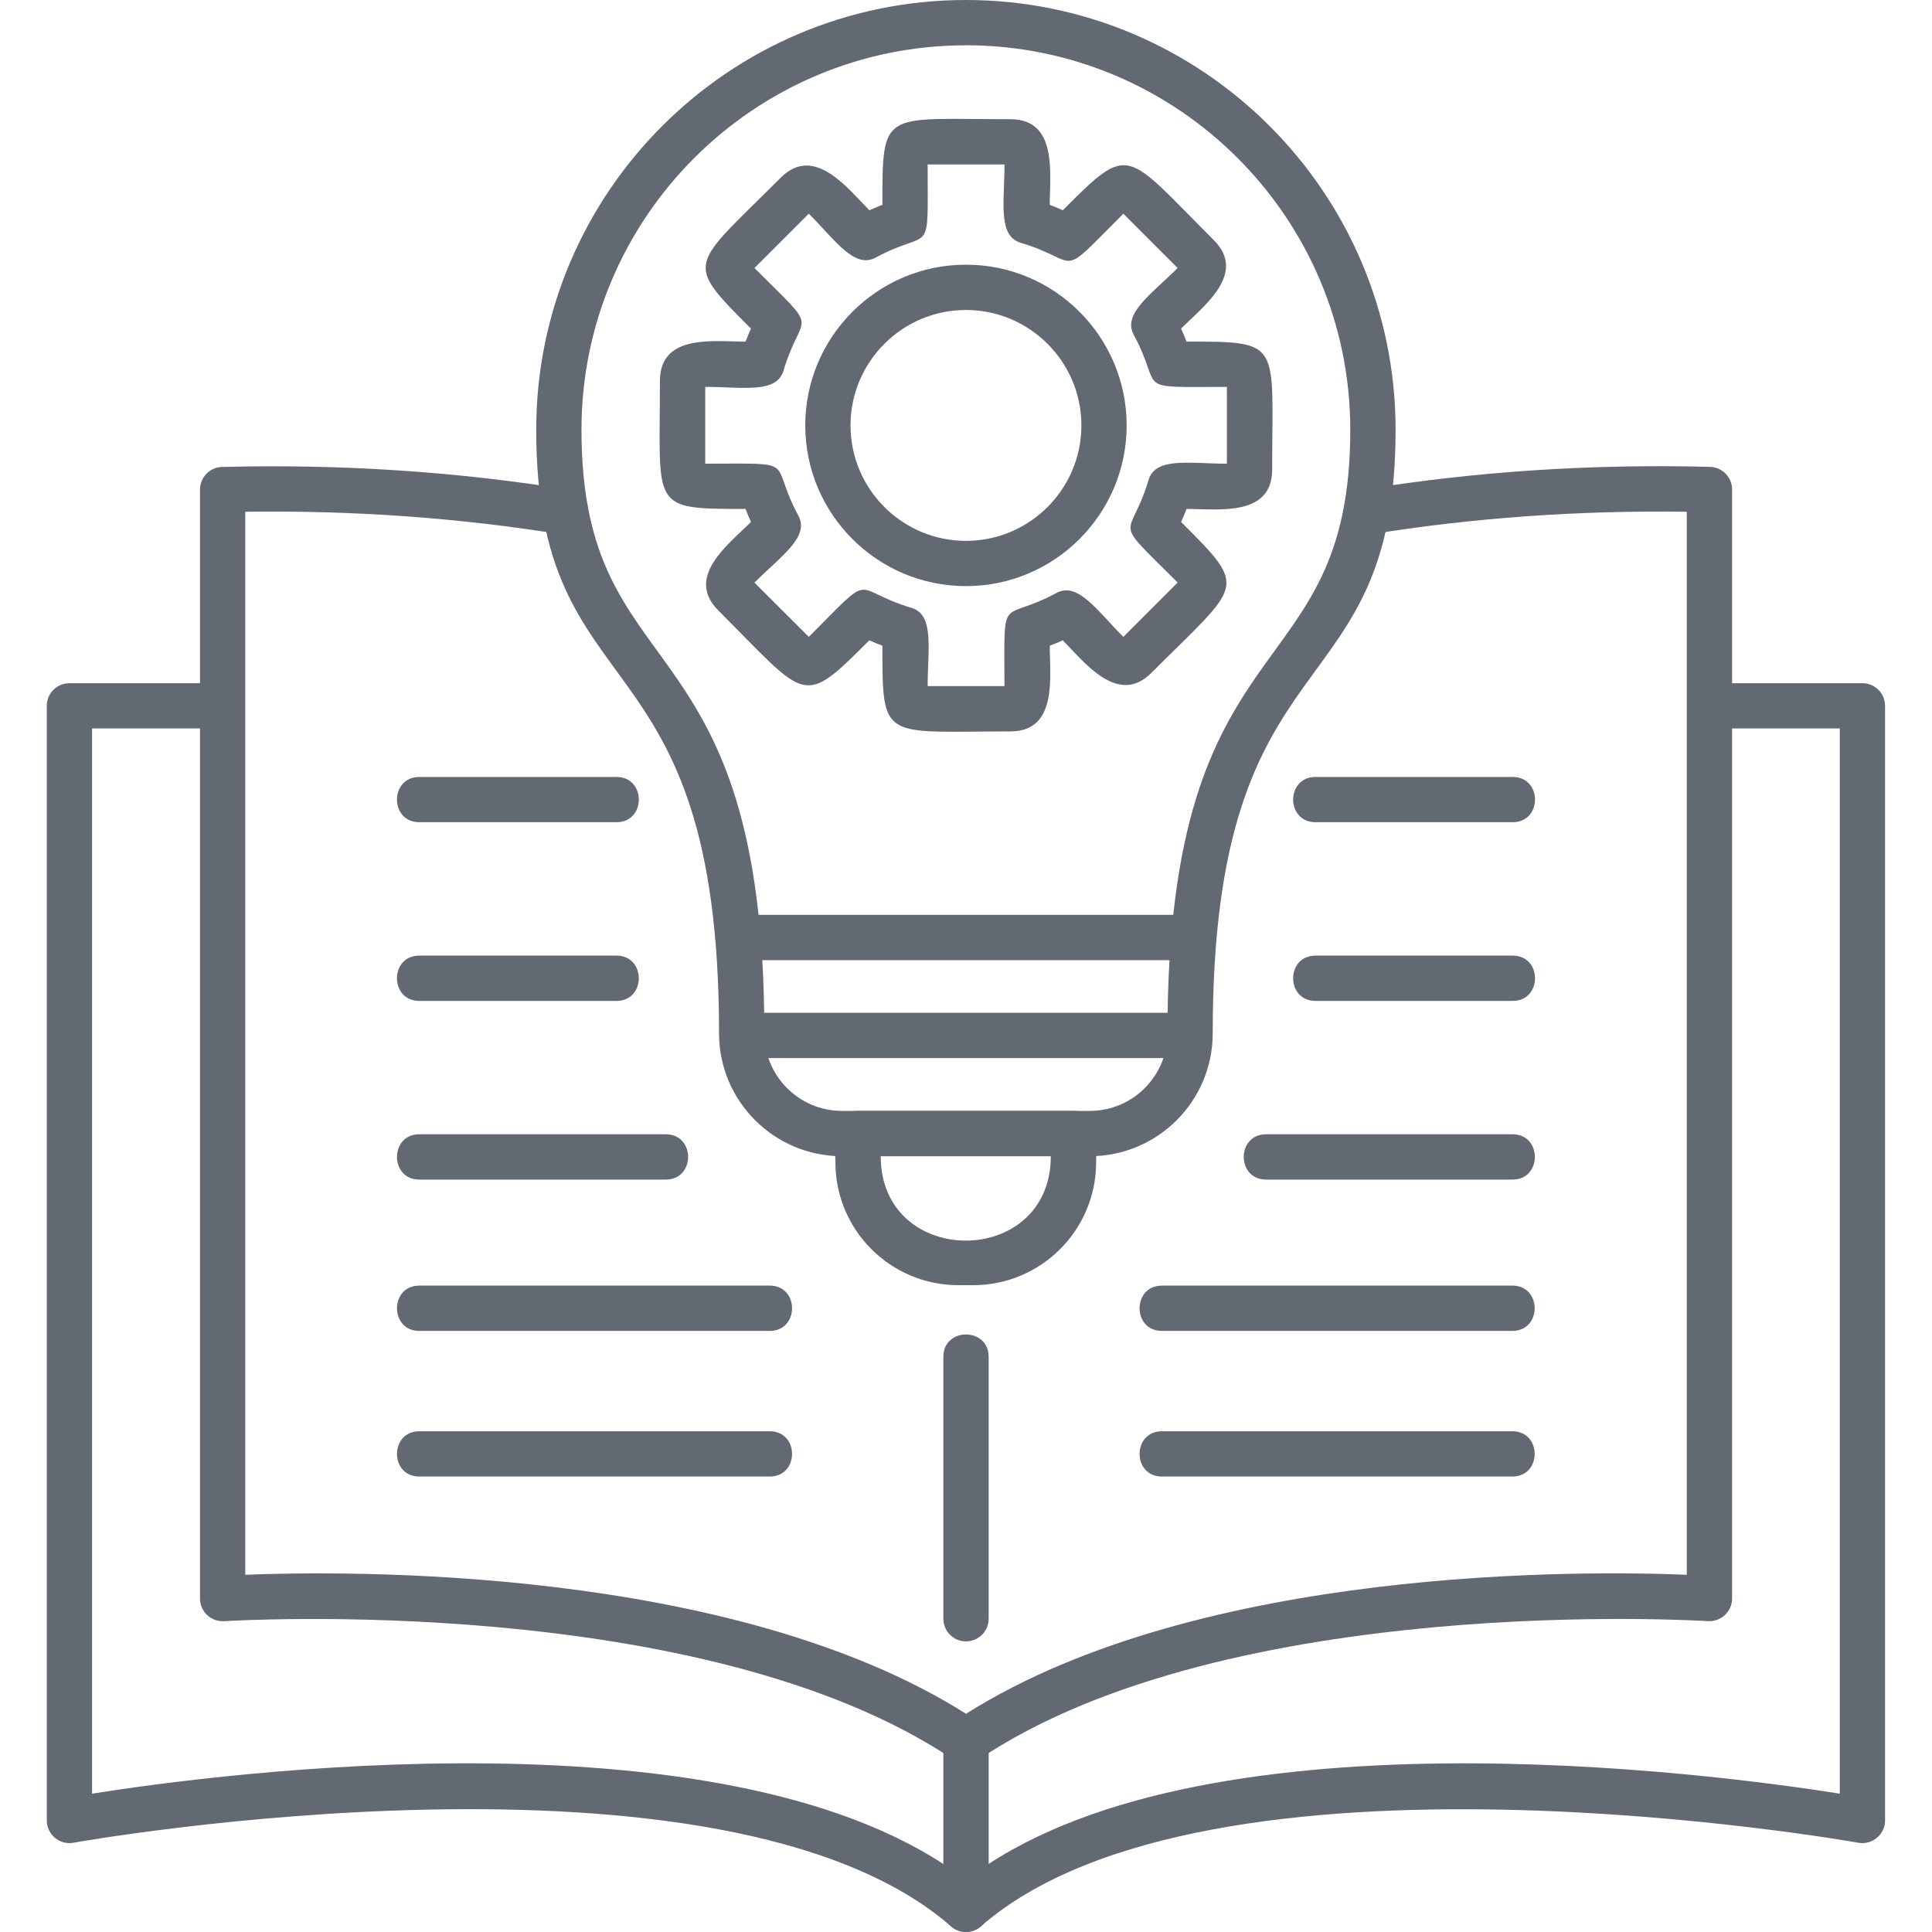
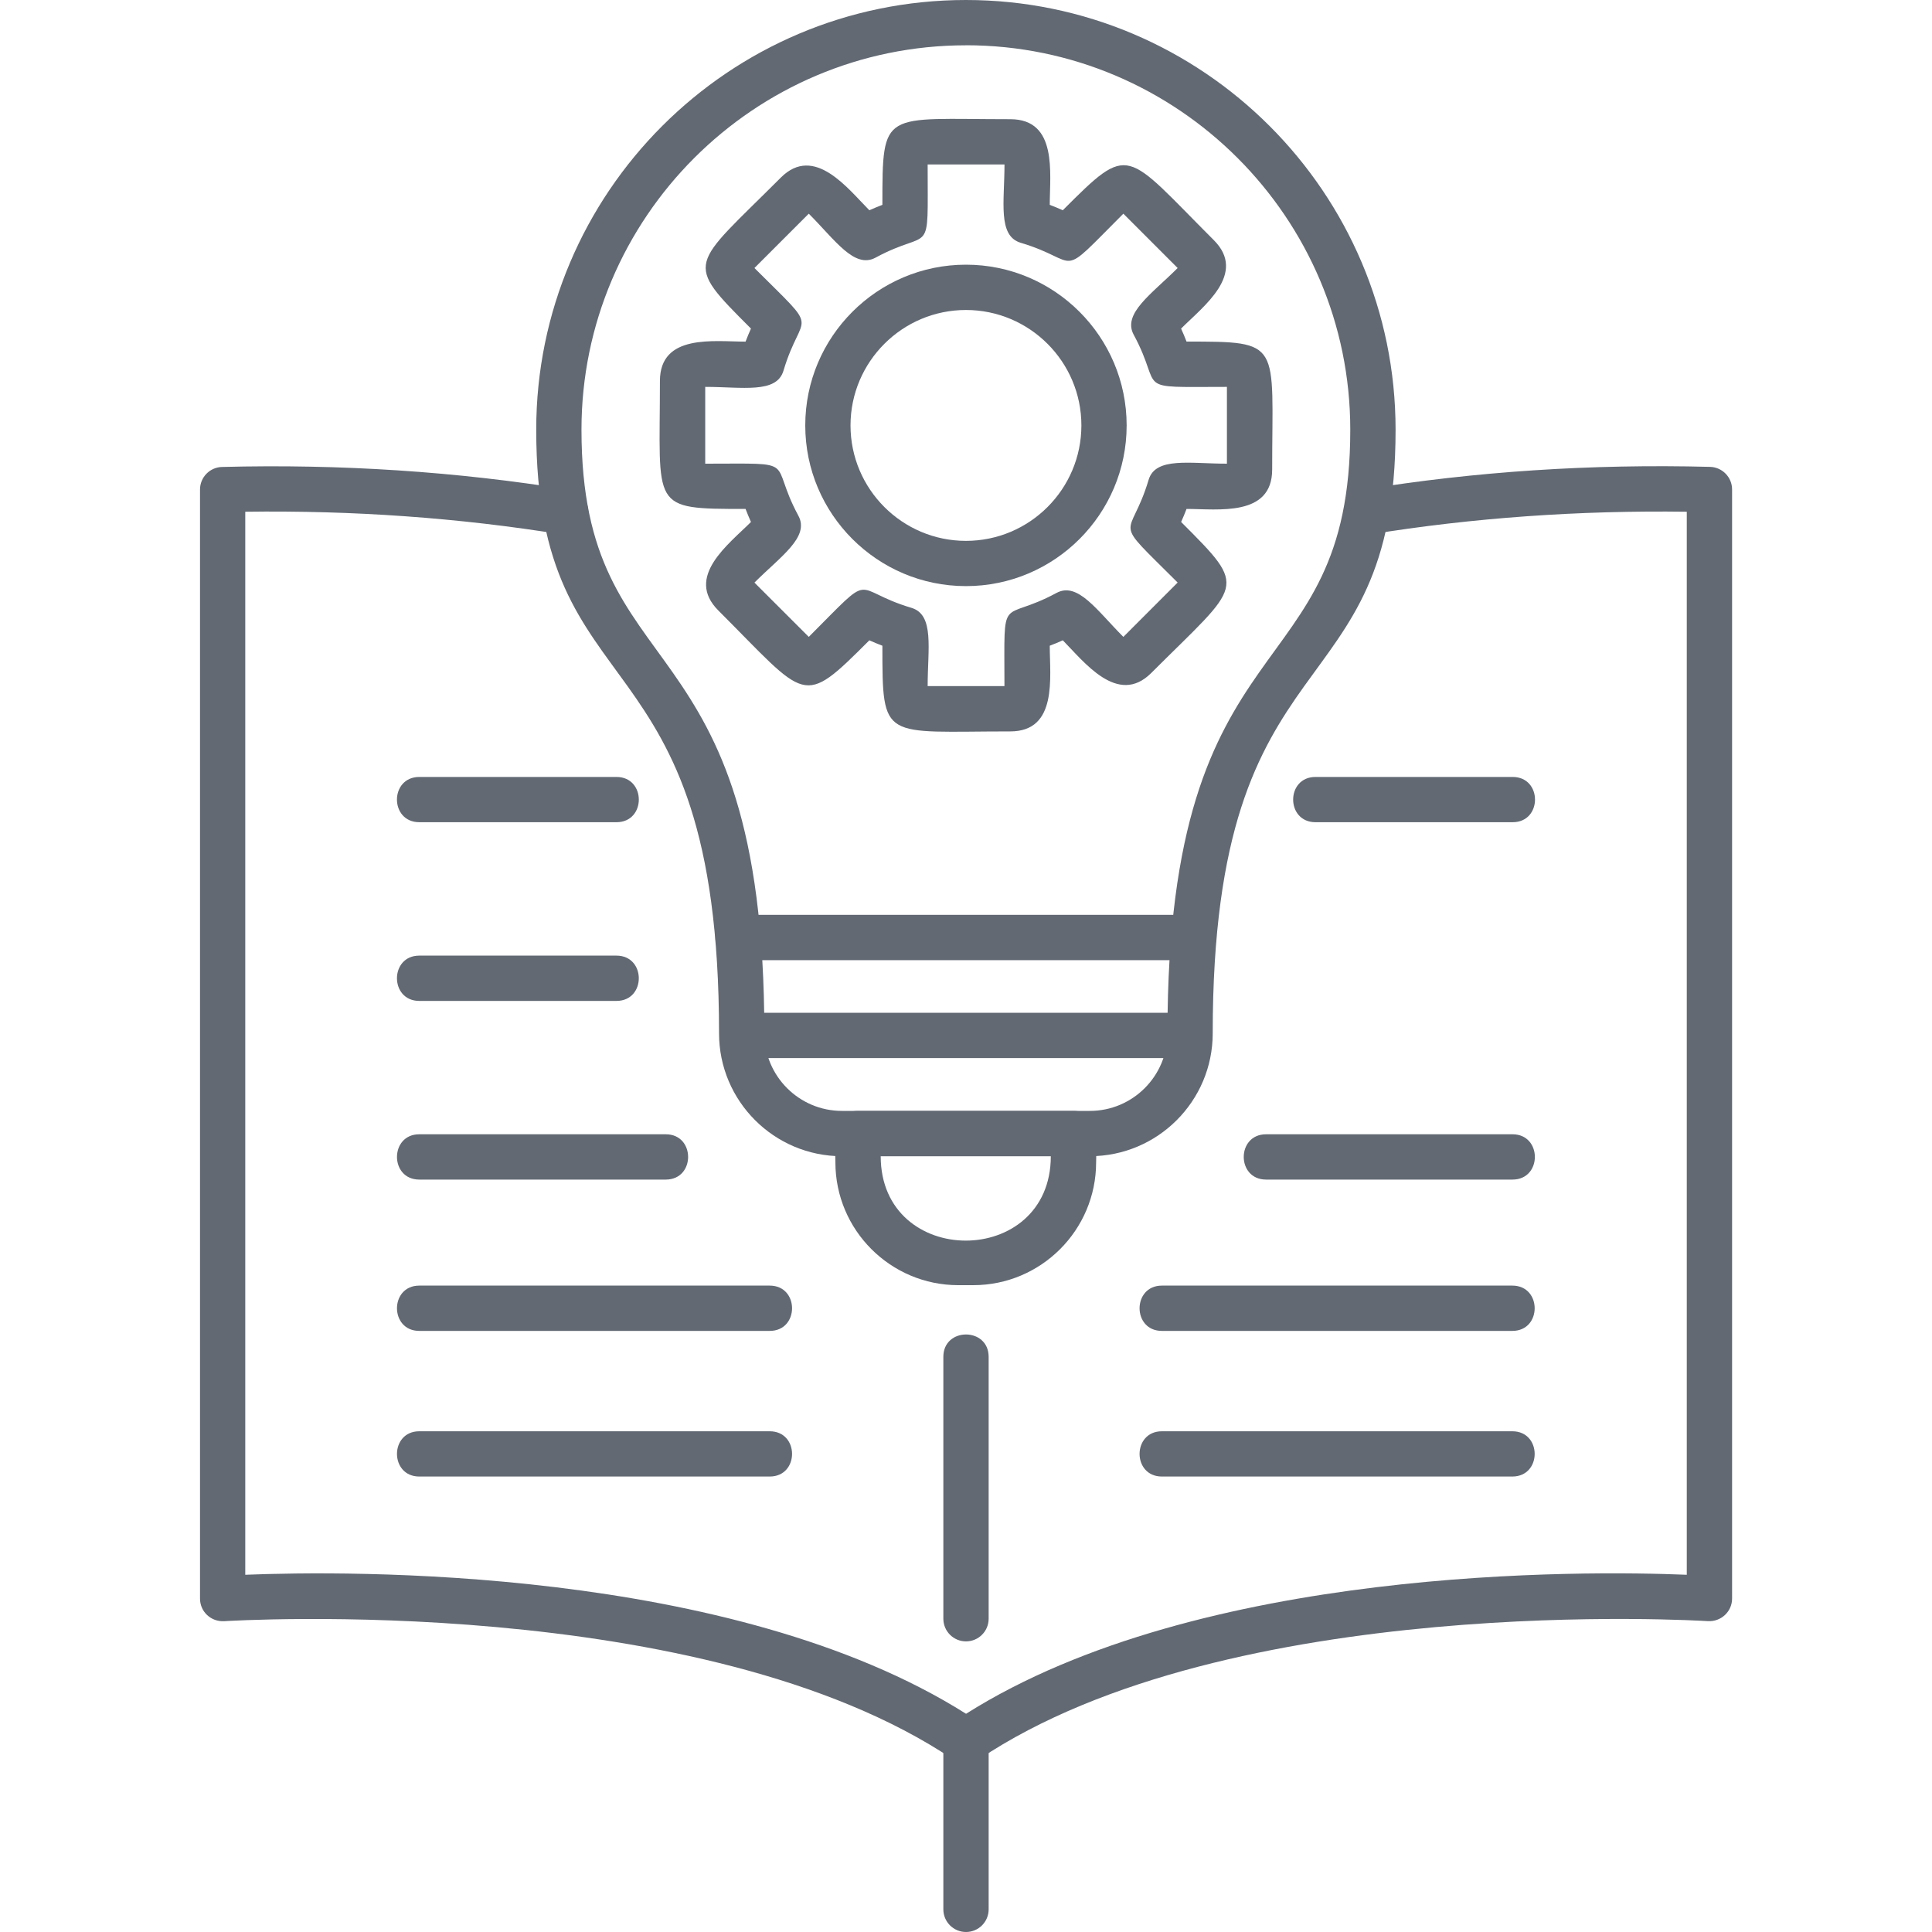
<svg xmlns="http://www.w3.org/2000/svg" width="40" height="40" viewBox="0 0 40 40" fill="none">
  <g clip-path="url(#clip0_10047_44178)">
    <path fill-rule="evenodd" clip-rule="evenodd" d="M31.315 24.422H26.213C25.596 24.422 25.596 23.484 26.213 23.484H31.315C31.932 23.484 31.932 24.422 31.315 24.422Z" fill="#626973" />
-     <path fill-rule="evenodd" clip-rule="evenodd" d="M31.318 20.723H27.236C26.619 20.723 26.619 19.785 27.236 19.785H31.318C31.935 19.785 31.935 20.723 31.318 20.723Z" fill="#626973" />
    <path fill-rule="evenodd" clip-rule="evenodd" d="M31.318 17.023H27.236C26.619 17.023 26.619 16.086 27.236 16.086H31.318C31.935 16.086 31.935 17.023 31.318 17.023Z" fill="#626973" />
    <path fill-rule="evenodd" clip-rule="evenodd" d="M22.565 23.938H17.431C16.028 23.938 14.887 22.797 14.887 21.395C14.887 12.944 11.102 14.849 11.102 8.896C11.102 3.991 15.092 0 19.998 0C24.903 0 28.894 3.991 28.894 8.896C28.894 14.848 25.107 12.945 25.108 21.395C25.108 22.797 23.967 23.938 22.565 23.938ZM19.998 0.938C15.61 0.938 12.039 4.508 12.039 8.896C12.039 14.366 15.825 12.68 15.825 21.394C15.825 22.279 16.545 23 17.431 23H22.565C23.451 23 24.171 22.279 24.171 21.394C24.171 12.681 27.957 14.366 27.956 8.896C27.956 4.508 24.386 0.937 19.998 0.937V0.938Z" fill="#626973" />
    <path fill-rule="evenodd" clip-rule="evenodd" d="M24.716 19.879H15.275C14.658 19.879 14.658 18.941 15.275 18.941H24.716C25.333 18.941 25.333 19.879 24.716 19.879Z" fill="#626973" />
    <path fill-rule="evenodd" clip-rule="evenodd" d="M20.151 26.608H19.84C18.437 26.608 17.296 25.467 17.296 24.065C17.296 23.661 17.193 23 17.765 23H22.225C22.797 23 22.694 23.662 22.694 24.065C22.694 25.467 21.553 26.608 20.151 26.608ZM18.234 23.937C18.234 26.268 21.756 26.269 21.756 23.937H18.234Z" fill="#626973" />
    <path fill-rule="evenodd" clip-rule="evenodd" d="M24.642 21.906H15.361C14.744 21.906 14.744 20.969 15.361 20.969H24.642C25.259 20.969 25.259 21.906 24.642 21.906Z" fill="#626973" />
    <path fill-rule="evenodd" clip-rule="evenodd" d="M20.917 15.143C18.271 15.143 18.269 15.361 18.269 13.369C18.178 13.335 18.088 13.297 17.999 13.257C16.592 14.664 16.728 14.495 14.872 12.639C14.175 11.942 15.087 11.268 15.548 10.807C15.508 10.718 15.471 10.628 15.436 10.537C13.445 10.537 13.663 10.535 13.663 7.889C13.663 6.904 14.784 7.073 15.436 7.073C15.471 6.981 15.508 6.891 15.548 6.803C14.14 5.395 14.295 5.55 16.167 3.676C16.862 2.981 17.565 3.919 17.999 4.353C18.088 4.313 18.178 4.276 18.269 4.241C18.269 2.25 18.271 2.468 20.918 2.468C21.902 2.468 21.734 3.589 21.734 4.241C21.825 4.275 21.915 4.313 22.004 4.353C23.41 2.945 23.274 3.117 25.13 4.971C25.827 5.667 24.915 6.341 24.453 6.803C24.493 6.891 24.531 6.981 24.566 7.072C26.558 7.072 26.339 7.075 26.339 9.721C26.339 10.706 25.218 10.537 24.566 10.537C24.531 10.628 24.494 10.718 24.454 10.807C25.859 12.213 25.711 12.059 23.835 13.934C23.139 14.629 22.436 13.691 22.004 13.257C21.915 13.297 21.825 13.335 21.734 13.369C21.734 14.022 21.902 15.143 20.917 15.143V15.143ZM19.206 14.205H20.796C20.796 12.206 20.695 12.913 21.874 12.276C22.315 12.038 22.713 12.641 23.258 13.186L24.382 12.061C22.973 10.652 23.394 11.228 23.781 9.934C23.924 9.455 24.633 9.6 25.402 9.6V8.01C23.402 8.01 24.11 8.11 23.473 6.932C23.234 6.492 23.839 6.092 24.382 5.549L23.258 4.424C21.848 5.834 22.425 5.412 21.131 5.026C20.652 4.882 20.797 4.174 20.797 3.405H19.206C19.206 5.406 19.306 4.696 18.128 5.334C17.688 5.572 17.29 4.969 16.745 4.424L15.62 5.549C17.03 6.958 16.608 6.381 16.221 7.675C16.078 8.155 15.37 8.01 14.601 8.01V9.6C16.601 9.6 15.893 9.5 16.53 10.678C16.768 11.119 16.164 11.518 15.62 12.062L16.745 13.186C18.155 11.775 17.578 12.198 18.871 12.585C19.351 12.728 19.206 13.437 19.206 14.205V14.205Z" fill="#626973" />
    <path fill-rule="evenodd" clip-rule="evenodd" d="M19.999 12.135C18.164 12.135 16.672 10.642 16.672 8.808C16.672 6.973 18.164 5.48 19.999 5.48C21.834 5.48 23.326 6.973 23.326 8.808C23.326 10.643 21.834 12.135 19.999 12.135ZM19.999 6.418C18.681 6.418 17.609 7.49 17.609 8.808C17.609 10.126 18.681 11.198 19.999 11.198C21.317 11.198 22.389 10.126 22.389 8.808C22.389 7.49 21.317 6.418 19.999 6.418Z" fill="#626973" />
    <path fill-rule="evenodd" clip-rule="evenodd" d="M13.784 24.422H8.681C8.065 24.422 8.065 23.484 8.681 23.484H13.784C14.401 23.484 14.401 24.422 13.784 24.422Z" fill="#626973" />
    <path fill-rule="evenodd" clip-rule="evenodd" d="M12.763 20.723H8.681C8.065 20.723 8.064 19.785 8.681 19.785H12.763C13.38 19.785 13.38 20.723 12.763 20.723Z" fill="#626973" />
    <path fill-rule="evenodd" clip-rule="evenodd" d="M12.763 17.023H8.682C8.064 17.023 8.064 16.086 8.682 16.086H12.763C13.38 16.086 13.381 17.023 12.763 17.023Z" fill="#626973" />
-     <path fill-rule="evenodd" clip-rule="evenodd" d="M19.999 39.999C19.889 39.999 19.779 39.961 19.691 39.884C14.974 35.769 1.655 38.127 1.521 38.152C1.234 38.204 0.969 37.982 0.969 37.69V14.613C0.969 14.354 1.179 14.145 1.438 14.145H4.607C5.224 14.145 5.224 15.082 4.607 15.082H1.906V37.136C4.504 36.723 15.283 35.285 19.998 38.924C24.715 35.285 35.494 36.724 38.091 37.136V15.082H35.39C34.773 15.082 34.773 14.145 35.39 14.145H38.559C38.818 14.145 39.028 14.354 39.028 14.613V37.691C39.028 37.983 38.761 38.204 38.475 38.152C38.341 38.128 25.02 35.772 20.306 39.884C20.218 39.961 20.108 39.999 19.998 39.999H19.999Z" fill="#626973" />
    <path fill-rule="evenodd" clip-rule="evenodd" d="M20.001 36.51C19.91 36.51 19.819 36.483 19.739 36.43C14.55 32.943 4.739 33.559 4.641 33.565C4.37 33.58 4.141 33.37 4.141 33.097V10.136C4.141 9.882 4.343 9.674 4.597 9.668C7.043 9.604 9.464 9.763 11.79 10.141C12.398 10.24 12.249 11.165 11.639 11.066C9.516 10.721 7.31 10.564 5.078 10.595V32.604C7.168 32.52 15.148 32.416 20.001 35.482C24.853 32.417 32.832 32.518 34.923 32.604V10.595C32.693 10.564 30.486 10.72 28.362 11.065C27.754 11.164 27.602 10.239 28.212 10.14C30.537 9.761 32.955 9.602 35.405 9.666C35.659 9.673 35.861 9.881 35.861 10.134V33.096C35.861 33.368 35.631 33.579 35.361 33.564C35.263 33.558 25.448 32.945 20.262 36.429C20.184 36.483 20.092 36.51 20.001 36.51L20.001 36.51Z" fill="#626973" />
    <path fill-rule="evenodd" clip-rule="evenodd" d="M20 33.983C19.741 33.983 19.531 33.773 19.531 33.514V28.092C19.531 27.474 20.469 27.475 20.469 28.092V33.514C20.469 33.773 20.259 33.983 20 33.983Z" fill="#626973" />
    <path fill-rule="evenodd" clip-rule="evenodd" d="M20 40C19.741 40 19.531 39.79 19.531 39.531V36.041C19.531 35.424 20.469 35.424 20.469 36.041V39.531C20.469 39.79 20.259 40 20 40Z" fill="#626973" />
    <path fill-rule="evenodd" clip-rule="evenodd" d="M31.311 27.555H24.056C23.439 27.555 23.44 26.617 24.056 26.617H31.311C31.928 26.617 31.928 27.555 31.311 27.555Z" fill="#626973" />
    <path fill-rule="evenodd" clip-rule="evenodd" d="M31.311 30.57H24.056C23.439 30.57 23.44 29.633 24.056 29.633H31.311C31.928 29.633 31.928 30.57 31.311 30.57Z" fill="#626973" />
    <path fill-rule="evenodd" clip-rule="evenodd" d="M15.936 27.555H8.681C8.065 27.555 8.065 26.617 8.681 26.617H15.936C16.553 26.617 16.553 27.555 15.936 27.555Z" fill="#626973" />
    <path fill-rule="evenodd" clip-rule="evenodd" d="M15.936 30.57H8.681C8.065 30.57 8.065 29.633 8.681 29.633H15.936C16.553 29.633 16.553 30.57 15.936 30.57Z" fill="#626973" />
  </g>
  <defs>
    <clipPath id="clip0_10047_44178">
      <rect width="40" height="40" fill="white" />
    </clipPath>
  </defs>
</svg>